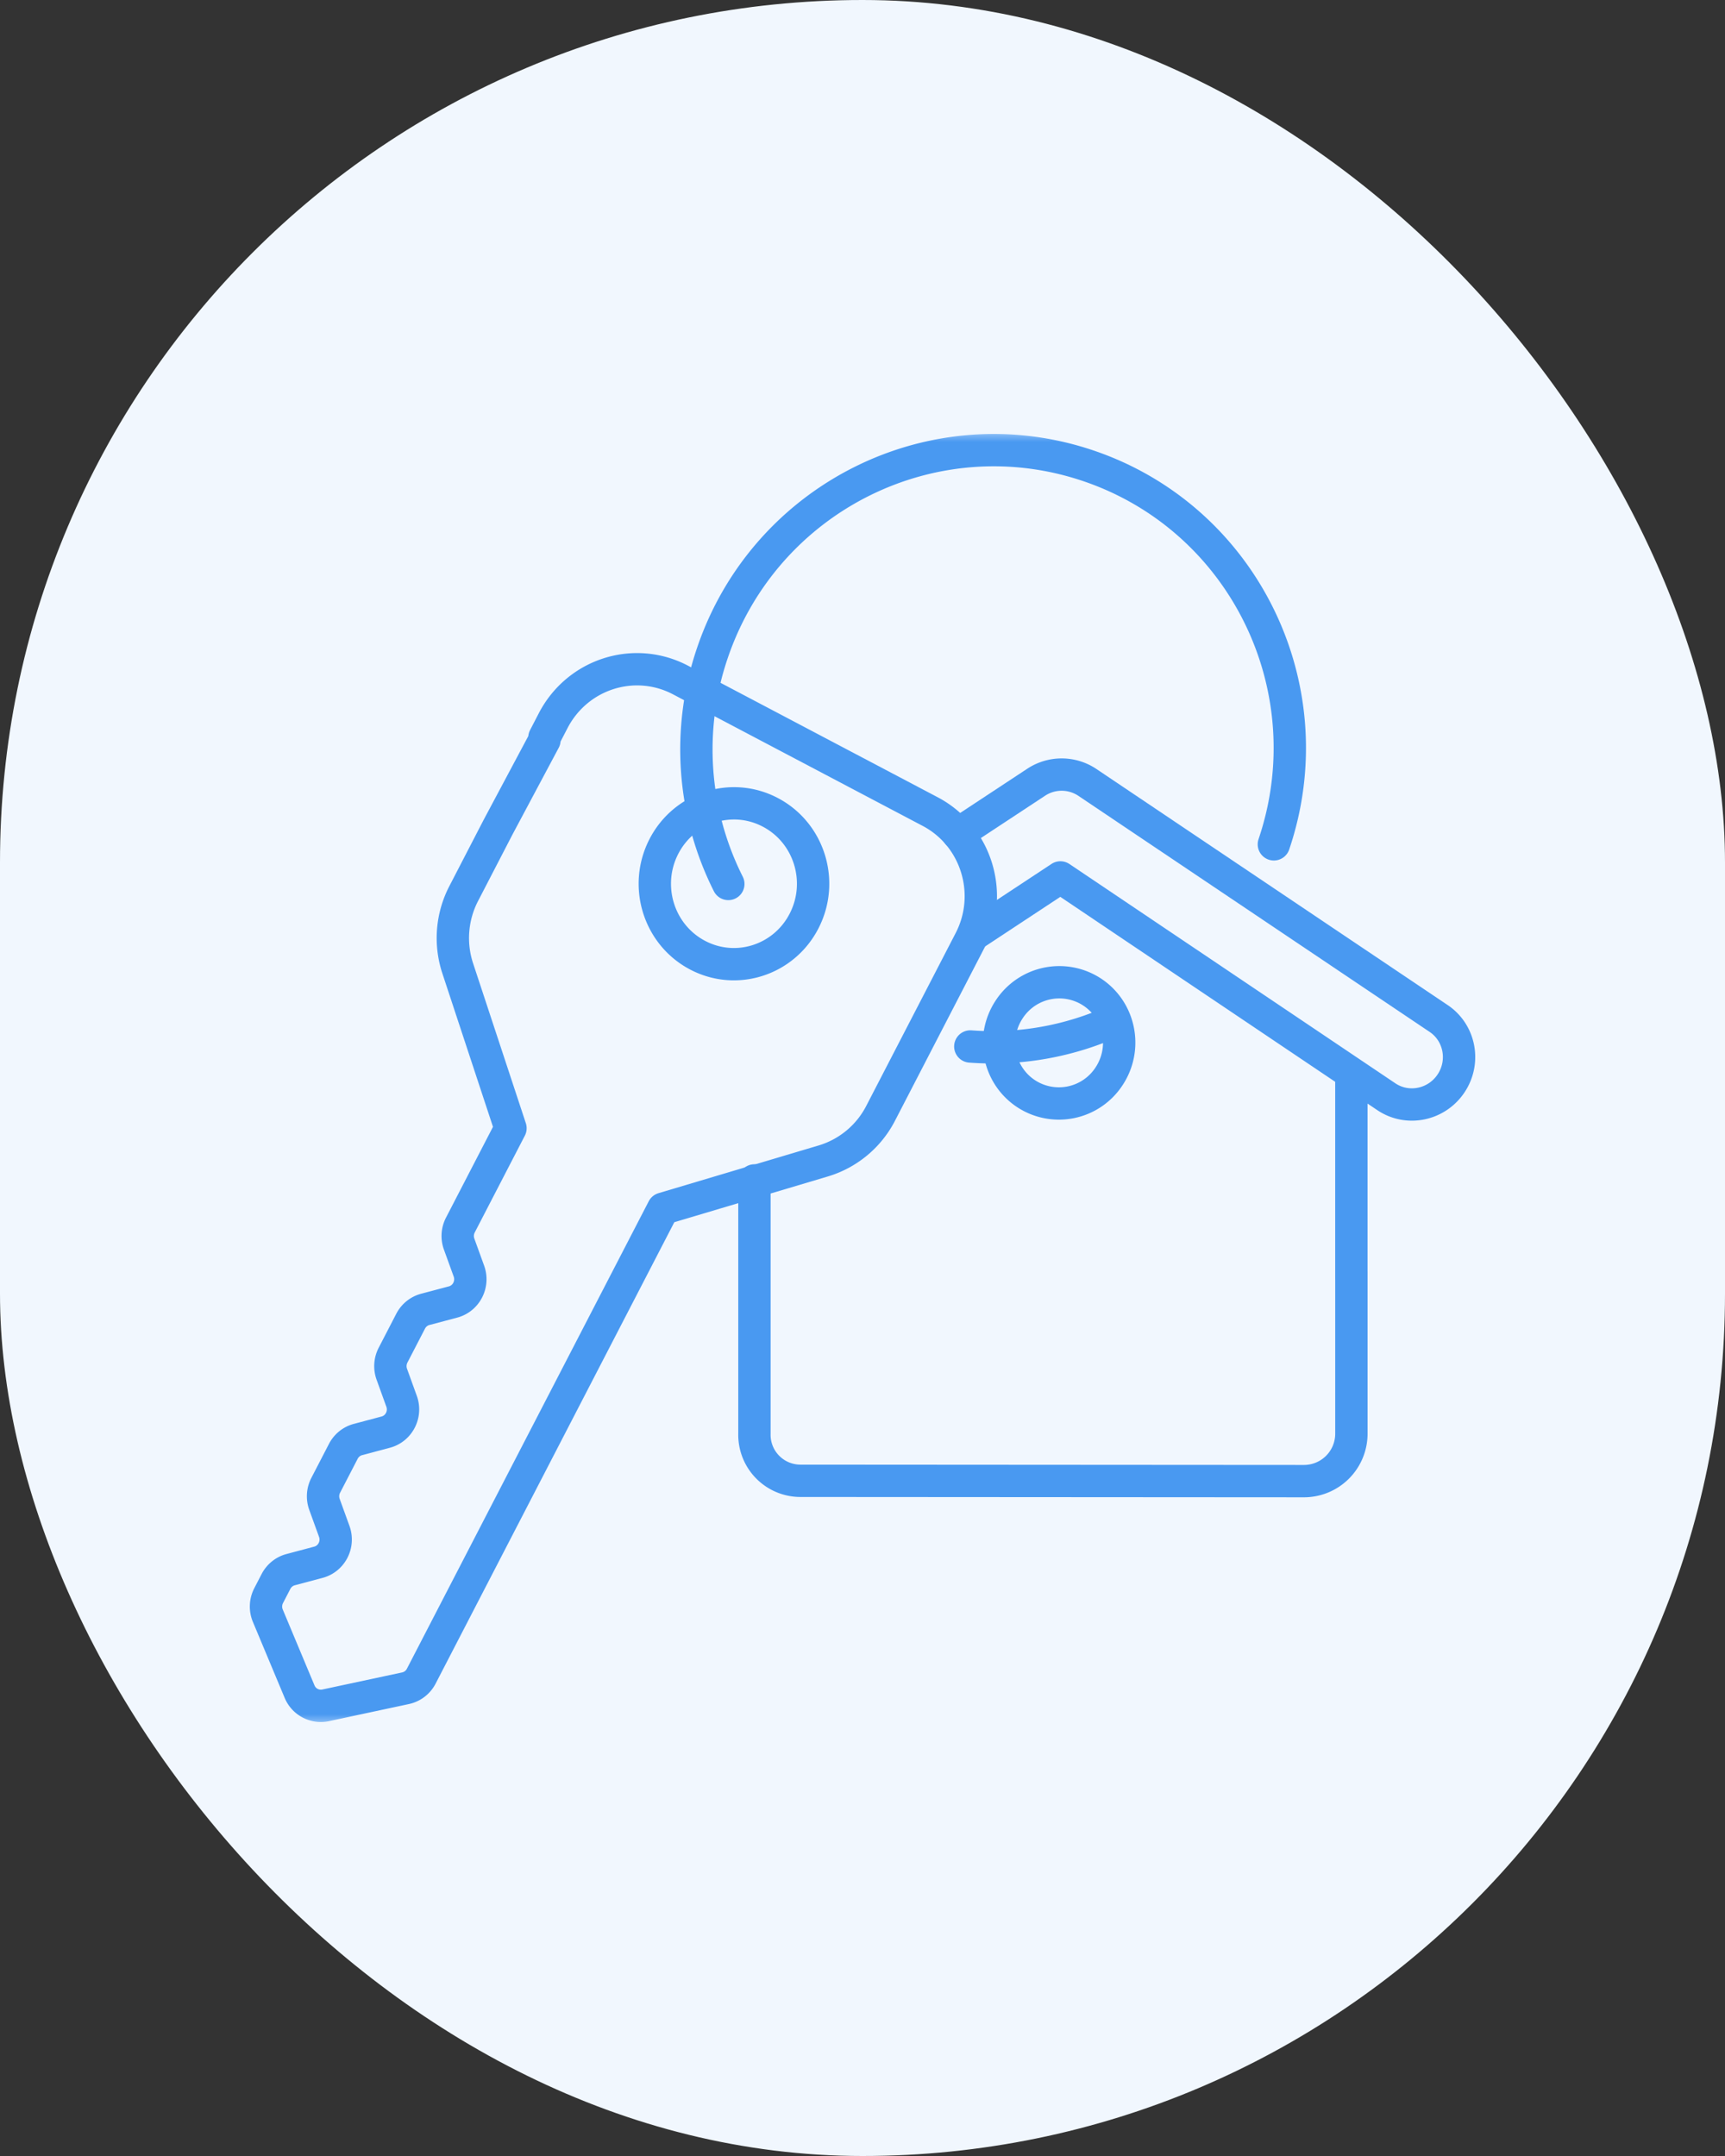
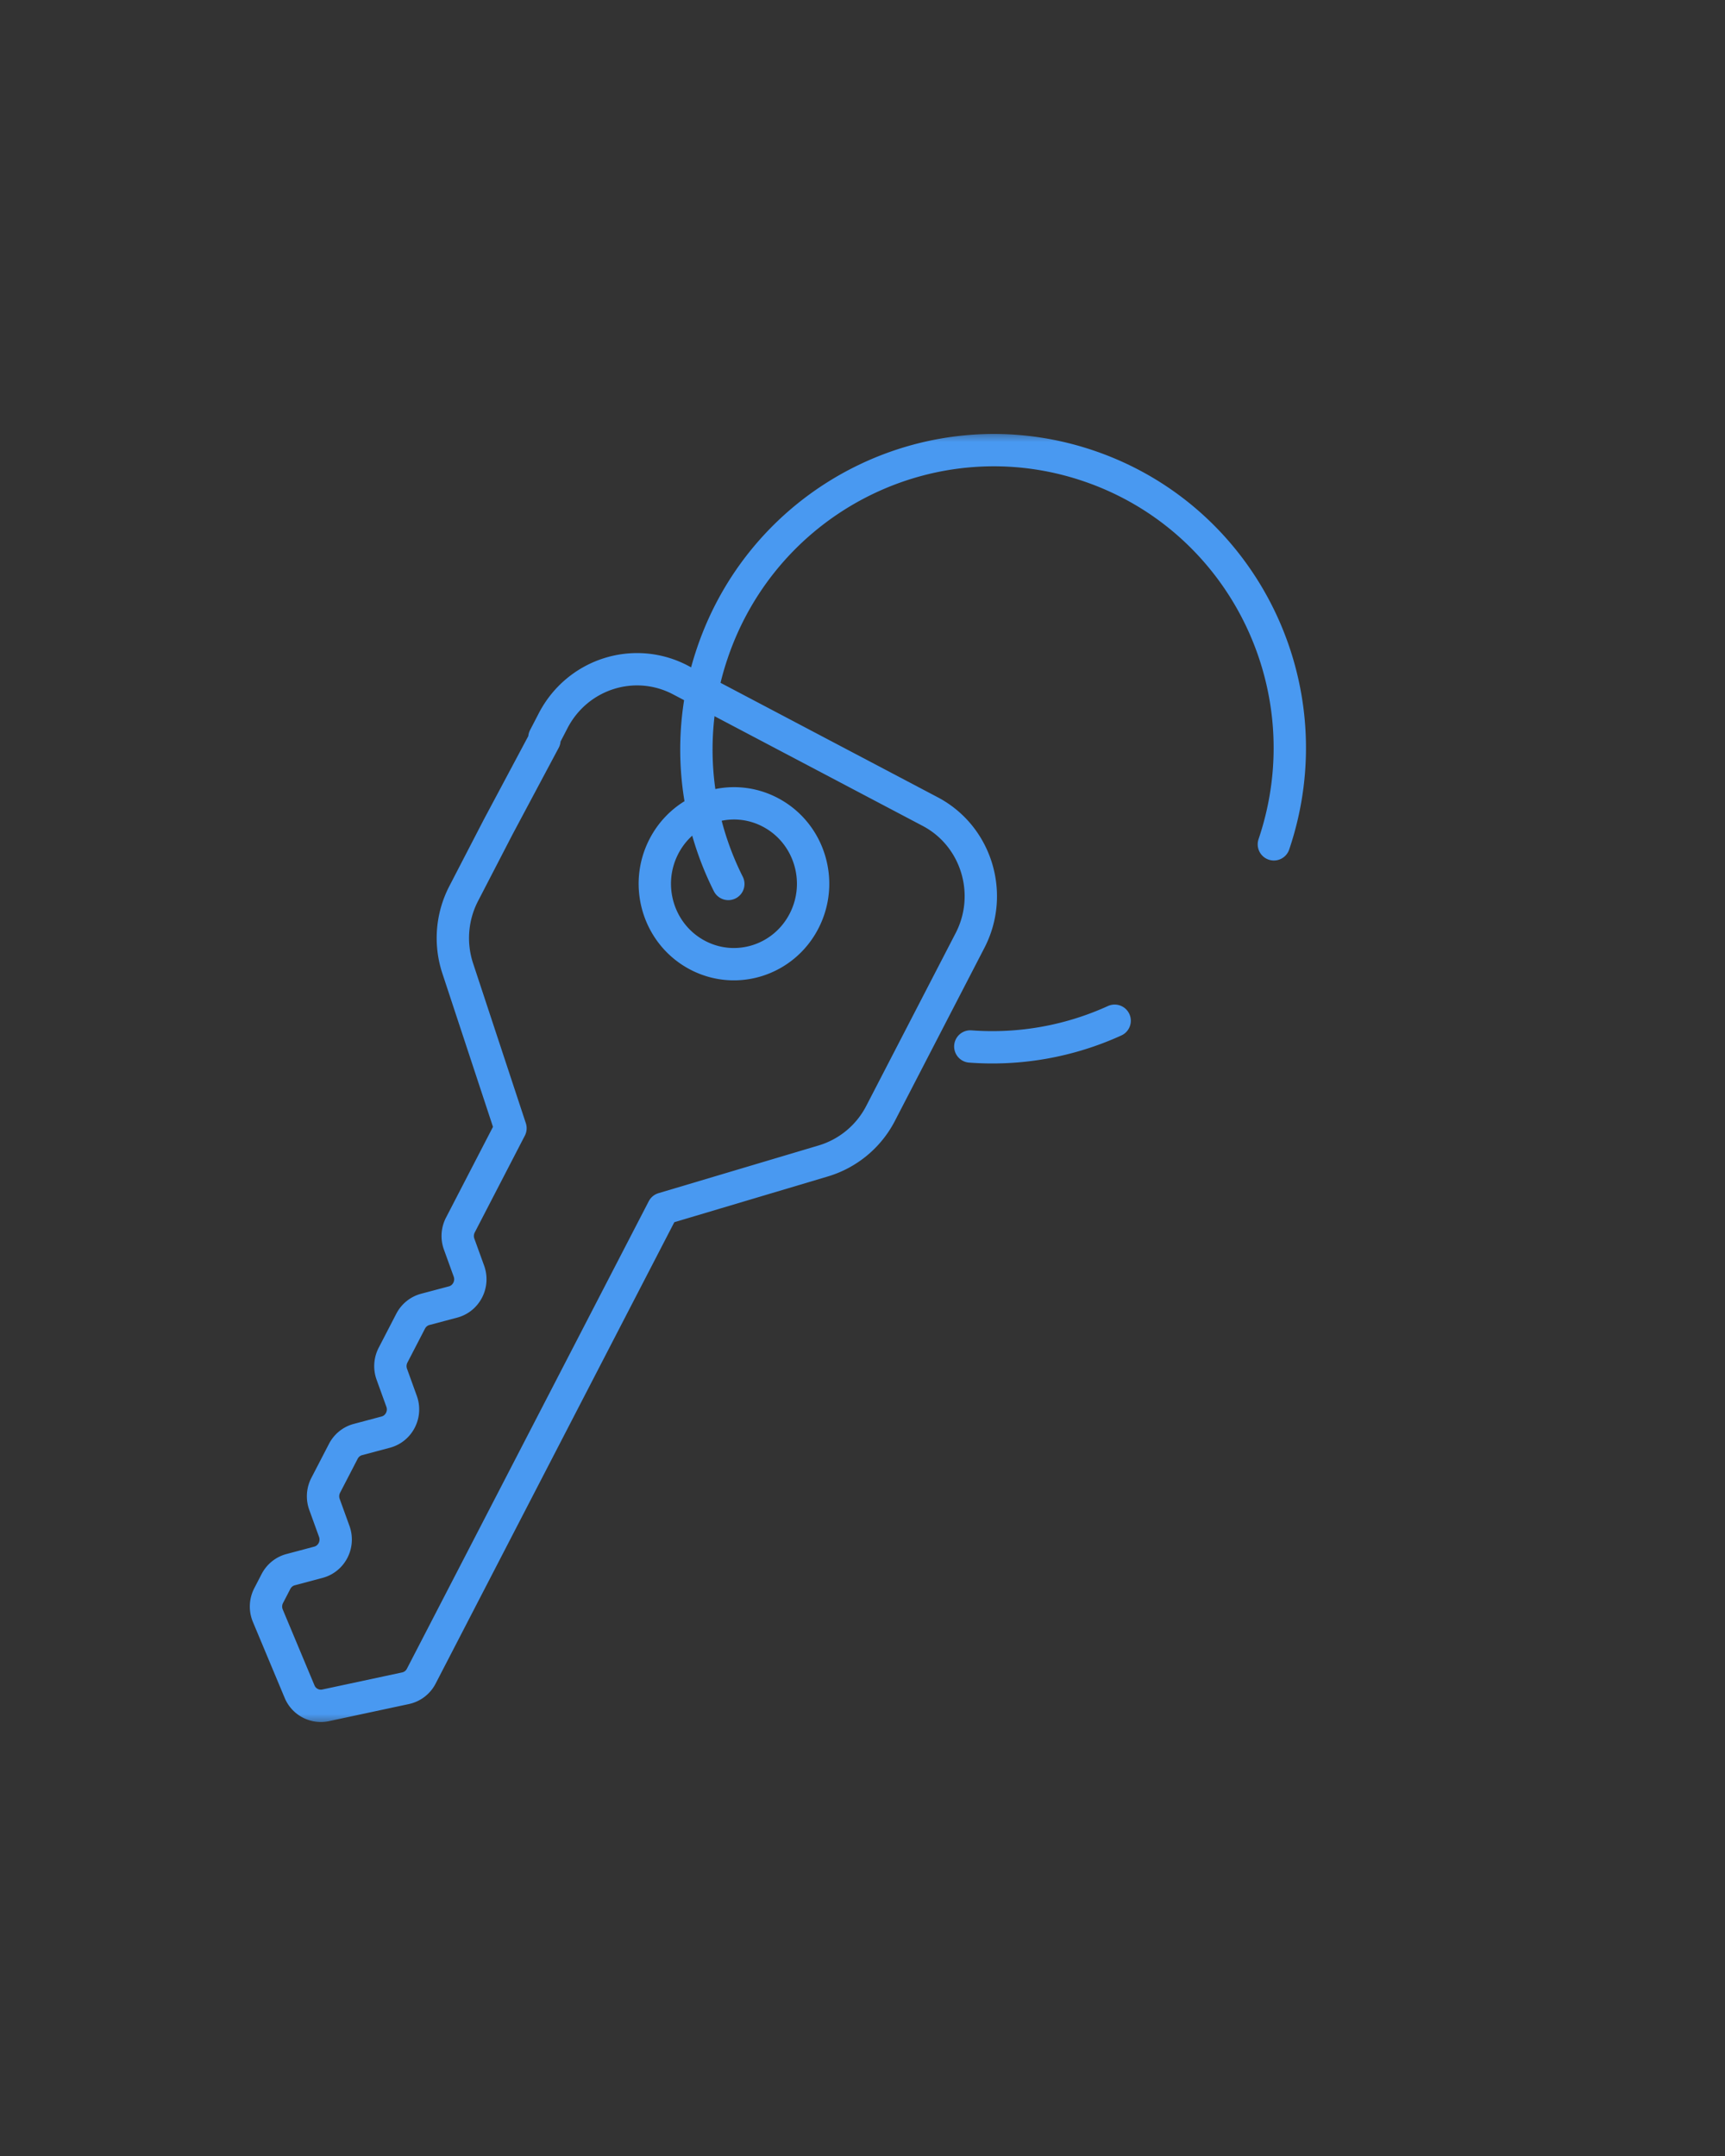
<svg xmlns="http://www.w3.org/2000/svg" width="80" height="100" fill="none">
  <rect width="100%" height="100%" fill="#333333" stroke="none" />
-   <rect width="80" height="100" rx="40" fill="#F1F7FE" />
  <mask id="a" style="mask-type:luminance" maskUnits="userSpaceOnUse" x="10" y="20" width="60" height="60">
    <path d="M10 20h60v60H10V20Z" fill="#fff" />
  </mask>
  <g mask="url(#a)" stroke="#4999F1" stroke-width="1.5" stroke-miterlimit="10" stroke-linecap="round" stroke-linejoin="round">
-     <path d="M62.673 59v7.525a2.2 2.2 0 0 1-2.188 2.173l-23.367-.015a2.134 2.134 0 0 1-2.13-2.176V54.751M62.672 49.928v9.386M44.426 38.673l3.634-2.395a2.145 2.145 0 0 1 2.355.002l16.294 10.952c.99.656 1.256 2.004.592 3.01-.664 1.006-2.005 1.29-2.995.635l-15.128-10.18-3.911 2.58M51.433 49.924a2.776 2.776 0 0 1-3.865.791c-1.279-.858-1.62-2.603-.765-3.898a2.777 2.777 0 0 1 3.866-.791c1.278.858 1.62 2.603.764 3.898Z" />
    <path d="M51.694 47.344A13.67 13.67 0 0 1 45 48.538M25.248 34.21l.403-.778c1.125-2.176 3.768-3.02 5.914-1.889l11.576 6.101c2.14 1.128 2.967 3.809 1.846 5.977l-4.148 8.02a4.414 4.414 0 0 1-2.657 2.206l-7.429 2.214-11.216 21.683a1.075 1.075 0 0 1-.729.56l-3.71.794a1.068 1.068 0 0 1-1.206-.64l-1.47-3.515a1.105 1.105 0 0 1 .037-.934l.34-.657c.14-.27.386-.47.677-.547l1.291-.344c.613-.163.953-.827.735-1.43l-.454-1.254c-.105-.29-.084-.61.057-.883l.817-1.578c.14-.271.386-.47.677-.547l1.29-.344c.613-.163.954-.827.735-1.43l-.453-1.254c-.105-.29-.084-.61.057-.884l.816-1.577c.14-.271.386-.47.677-.548l1.291-.343c.613-.164.953-.828.735-1.431l-.454-1.254c-.105-.289-.084-.61.057-.883l2.324-4.491-2.447-7.418a4.484 4.484 0 0 1 .276-3.462l1.598-3.088 2.148-4.03m12.042 8.384c-.938 1.826-3.155 2.534-4.951 1.581-1.797-.953-2.492-3.205-1.554-5.031.939-1.827 3.156-2.535 4.952-1.581 1.796.952 2.492 3.205 1.553 5.031Z" />
    <path d="M59.078 39.162c2.451-7.244-1.391-15.101-8.582-17.55-7.191-2.45-15.008 1.438-17.46 8.682A13.877 13.877 0 0 0 33.777 41" />
  </g>
</svg>